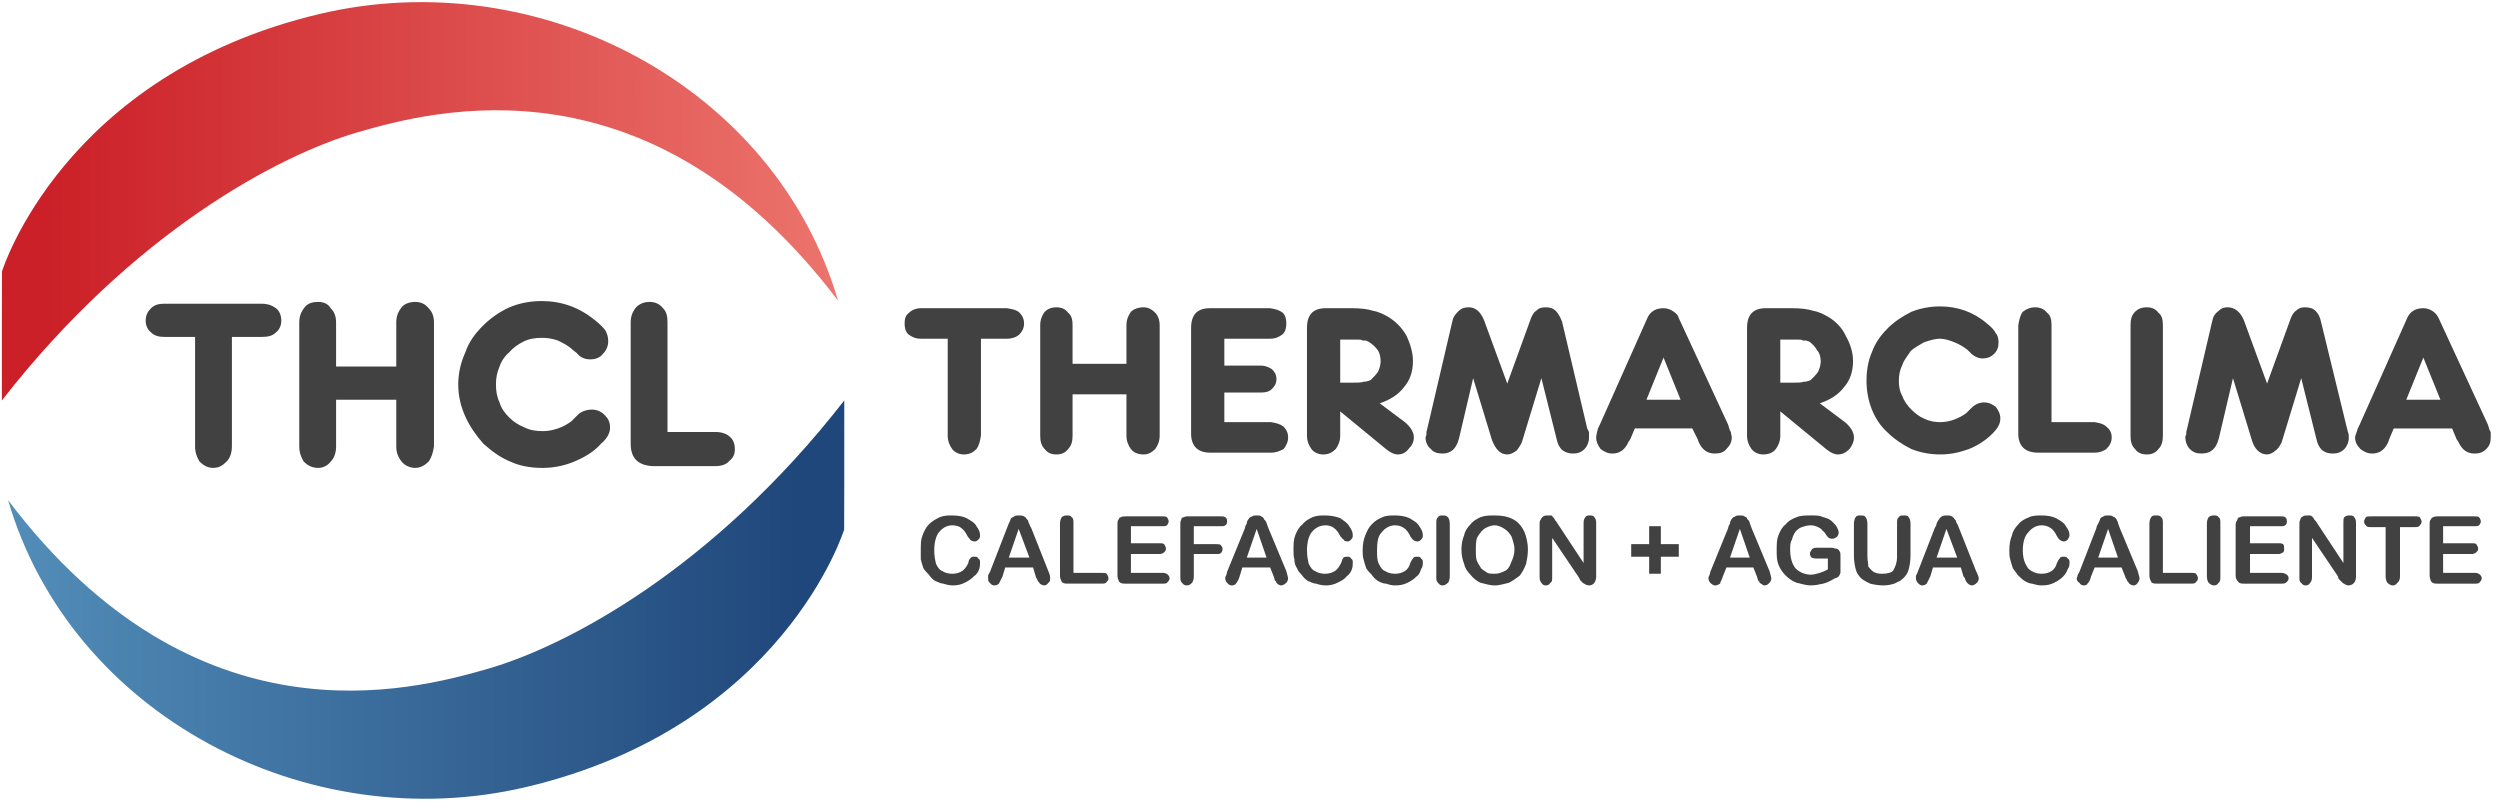
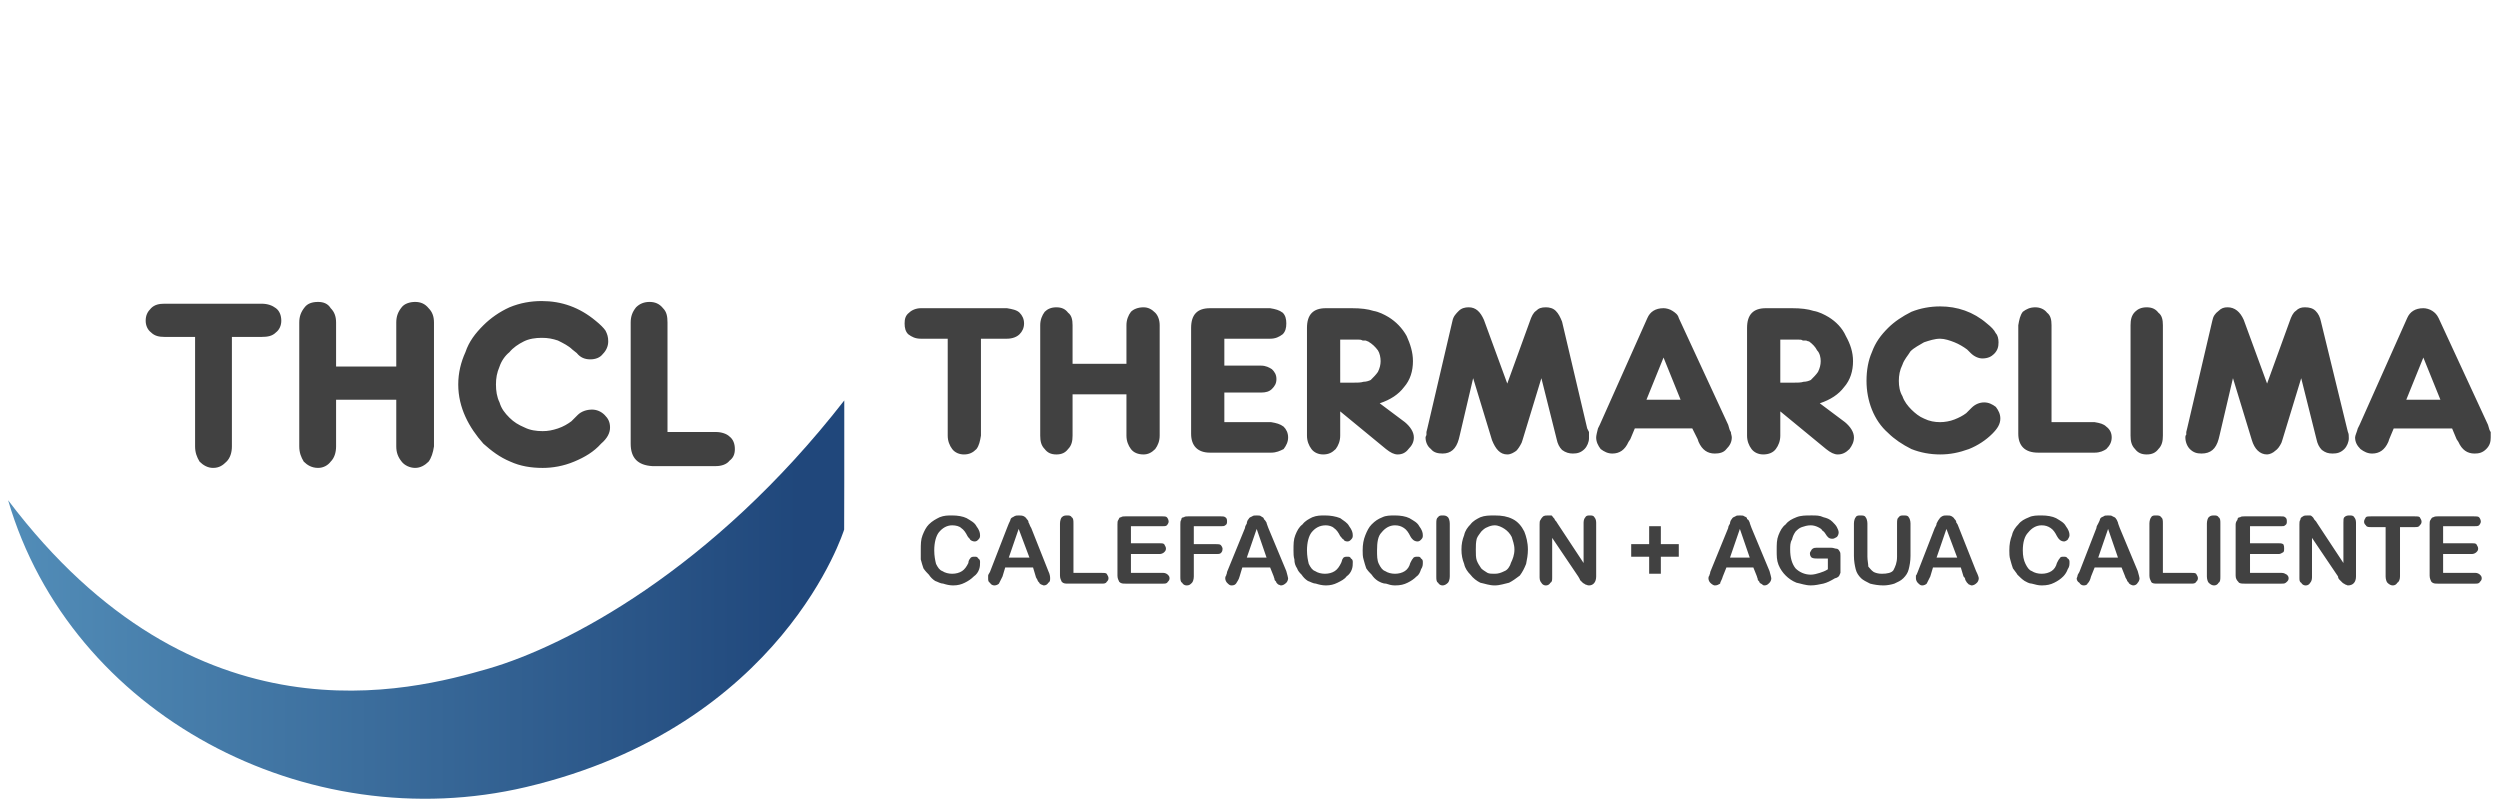
<svg xmlns="http://www.w3.org/2000/svg" version="1.1" id="Layer_1" x="0px" y="0px" width="334px" height="108px" viewBox="0 0 334 108" enable-background="new 0 0 334 108" xml:space="preserve">
  <g>
    <g>
      <linearGradient id="SVGID_1_" gradientUnits="userSpaceOnUse" x1="0.244" y1="26.892" x2="111.963" y2="26.892">
        <stop offset="0.055" style="stop-color:#CB2027" />
        <stop offset="1" style="stop-color:#EC746D" />
      </linearGradient>
-       <path fill-rule="evenodd" clip-rule="evenodd" fill="url(#SVGID_1_)" d="M42.768,1.85c-34.382,8.113-42.5,34.402-42.5,34.402    S0.23,48.154,0.25,53.5c17.613-22.622,37.182-32.823,47.52-35.822c10.338-2.999,39.148-10.672,64.193,22.493    C103.589,11.496,72.069-5.064,42.768,1.85z" />
    </g>
  </g>
  <g>
    <g>
      <linearGradient id="SVGID_2_" gradientUnits="userSpaceOnUse" x1="1.083" y1="77.842" x2="112.802" y2="77.842">
        <stop offset="0" style="stop-color:#528DB8" />
        <stop offset="0.945" style="stop-color:#20477B" />
      </linearGradient>
      <path fill-rule="evenodd" clip-rule="evenodd" fill="url(#SVGID_2_)" d="M112.796,53.5c-17.613,22.622-37.182,32.823-47.52,35.822    C54.939,92.32,26.128,99.995,1.083,66.829c8.374,28.675,39.895,45.235,69.195,38.321c34.382-8.113,42.501-34.402,42.501-34.402    S112.816,58.846,112.796,53.5z" />
    </g>
  </g>
  <g>
    <g>
      <path fill-rule="evenodd" clip-rule="evenodd" fill="#414141" d="M142.694,59.994c0.48-0.479,0.6-1.078,0.6-1.798v-5.514h7.199    v5.514c0,0.72,0.24,1.319,0.6,1.798c0.36,0.479,0.96,0.72,1.68,0.72c0.6,0,1.081-0.24,1.56-0.72c0.36-0.479,0.6-1.078,0.6-1.798    V43.454c0-0.719-0.24-1.319-0.6-1.678c-0.479-0.479-0.96-0.719-1.56-0.719c-0.72,0-1.319,0.239-1.68,0.599    c-0.36,0.479-0.6,1.079-0.6,1.798v5.154h-7.199v-5.154c0-0.719-0.12-1.319-0.6-1.678c-0.36-0.479-0.84-0.719-1.56-0.719    c-0.72,0-1.2,0.239-1.561,0.599c-0.359,0.479-0.6,1.079-0.6,1.798v14.743c0,0.72,0.12,1.319,0.6,1.798    c0.36,0.479,0.84,0.72,1.561,0.72C141.854,60.714,142.334,60.474,142.694,59.994z M288.361,59.994    c0.48-0.479,0.601-1.078,0.601-1.798V43.454c0-0.719-0.12-1.319-0.601-1.678c-0.359-0.479-0.84-0.719-1.559-0.719    c-0.72,0-1.2,0.239-1.561,0.599c-0.48,0.479-0.6,1.079-0.6,1.798v14.743c0,0.72,0.119,1.319,0.6,1.798    c0.36,0.479,0.841,0.72,1.561,0.72C287.521,60.714,288.002,60.474,288.361,59.994z M332.398,56.758l-6.6-14.264    c-0.24-0.479-0.48-0.719-0.84-0.958s-0.84-0.36-1.199-0.36c-1.08,0-1.801,0.48-2.16,1.318l-6.359,14.264l-0.24,0.48    c-0.119,0.479-0.359,0.958-0.359,1.198c0,0.599,0.24,1.079,0.719,1.558c0.48,0.359,0.96,0.6,1.561,0.6    c0.961,0,1.68-0.479,2.16-1.559l0.119-0.359l0.601-1.438h7.8l0.6,1.438l0.24,0.359c0.479,1.079,1.199,1.559,2.159,1.559    c0.601,0,1.081-0.12,1.56-0.6c0.48-0.479,0.6-0.959,0.6-1.558v-0.72C332.639,57.598,332.518,57.238,332.398,56.758z     M321.48,53.402l2.279-5.634l2.279,5.634H321.48z M199.329,58.796c0.479,1.198,1.08,1.918,2.04,1.918    c0.48,0,0.84-0.24,1.199-0.479c0.24-0.24,0.48-0.6,0.721-1.079l0.12-0.359l2.519-8.271l1.922,7.671l0.119,0.479    c0.12,0.6,0.359,1.078,0.721,1.438c0.479,0.359,0.959,0.479,1.438,0.479c0.601,0,1.081-0.12,1.562-0.6    c0.359-0.359,0.6-0.959,0.6-1.438v-0.839l-0.24-0.479l-3.359-14.264c-0.24-0.6-0.48-1.079-0.84-1.438    c-0.36-0.36-0.841-0.479-1.321-0.479c-0.601,0-0.96,0.119-1.319,0.479c-0.359,0.24-0.6,0.72-0.84,1.438l-3,8.271l-3.119-8.511    c-0.48-1.079-1.08-1.678-2.041-1.678c-0.48,0-0.959,0.119-1.318,0.479c-0.361,0.36-0.721,0.72-0.841,1.319l-3.359,14.384    l-0.12,0.479v0.359c0,0.12-0.12,0.24-0.12,0.36c0,0.599,0.24,1.198,0.72,1.558c0.359,0.479,0.959,0.6,1.56,0.6    c1.08,0,1.8-0.6,2.161-1.918l0.119-0.479l1.8-7.671L199.329,58.796z M272.284,60.474h7.56c0.719,0,1.199-0.239,1.559-0.479    c0.48-0.479,0.72-0.959,0.72-1.558c0-0.6-0.239-1.079-0.72-1.438c-0.359-0.359-0.84-0.479-1.559-0.6h-5.76V43.454    c0-0.719-0.121-1.319-0.6-1.678c-0.361-0.479-0.961-0.719-1.562-0.719c-0.72,0-1.2,0.239-1.679,0.599    c-0.359,0.479-0.48,1.079-0.6,1.798v14.503C269.645,59.516,270.484,60.474,272.284,60.474z M230.646,59.994    c0.48-0.479,0.721-0.959,0.721-1.558c0-0.24-0.12-0.479-0.12-0.72c-0.12-0.119-0.24-0.479-0.36-0.959l-6.6-14.264    c-0.12-0.479-0.479-0.719-0.84-0.958c-0.359-0.24-0.84-0.36-1.199-0.36c-1.08,0-1.801,0.48-2.16,1.318l-6.36,14.264l-0.239,0.48    c-0.12,0.479-0.24,0.958-0.24,1.198c0,0.599,0.24,1.079,0.601,1.558c0.479,0.359,0.96,0.6,1.56,0.6c0.959,0,1.68-0.479,2.16-1.559    l0.24-0.359l0.6-1.438h7.68l0.719,1.438l0.12,0.359c0.48,1.079,1.2,1.559,2.161,1.559    C229.688,60.594,230.287,60.474,230.646,59.994z M219.967,53.402l2.281-5.634l2.279,5.634H219.967z M136.214,44.652    c0.36-0.36,0.6-0.839,0.6-1.438c0-0.6-0.24-1.079-0.6-1.438s-0.96-0.479-1.68-0.6h-11.519c-0.6,0-1.2,0.24-1.56,0.6    c-0.48,0.359-0.6,0.839-0.6,1.438c0,0.599,0.12,1.079,0.48,1.438c0.479,0.359,0.959,0.599,1.68,0.599h3.6v12.945    c0,0.72,0.24,1.319,0.6,1.798c0.36,0.479,0.96,0.72,1.56,0.72c0.72,0,1.2-0.24,1.68-0.72c0.36-0.479,0.48-1.078,0.6-1.798V45.251    h3.479C135.254,45.251,135.854,45.012,136.214,44.652z M176.771,60.714c0.721,0,1.199-0.24,1.68-0.72    c0.359-0.479,0.6-1.078,0.6-1.798V54.96l6.119,5.034c0.6,0.479,1.08,0.72,1.561,0.72c0.6,0,1.08-0.24,1.439-0.72    c0.48-0.479,0.721-0.959,0.721-1.558c0-0.72-0.48-1.438-1.199-2.038l-3.361-2.517c1.439-0.479,2.521-1.199,3.24-2.157    c0.84-0.959,1.199-2.158,1.199-3.476c0-1.198-0.359-2.278-0.84-3.356c-0.6-1.079-1.439-1.917-2.4-2.517    c-0.6-0.359-1.318-0.719-2.038-0.839c-0.721-0.24-1.681-0.36-2.88-0.36h-3.48c-1.68,0-2.52,0.84-2.52,2.637v14.383    c0,0.72,0.24,1.319,0.6,1.798C175.57,60.474,176.171,60.714,176.771,60.714z M179.051,45.371h2.4c0.24,0,0.359,0,0.6,0.12h0.359    c0.12,0,0.24,0.12,0.36,0.12c0.601,0.359,0.96,0.72,1.321,1.199c0.238,0.359,0.359,0.958,0.359,1.438    c0,0.479-0.121,0.959-0.359,1.438c-0.241,0.36-0.601,0.72-0.961,1.079c-0.24,0.12-0.601,0.24-0.961,0.24    c-0.359,0.12-0.84,0.12-1.439,0.12h-1.68V45.371z M169.812,56.398h-6.24v-3.955h4.92c0.6,0,1.079-0.12,1.439-0.479    s0.6-0.719,0.6-1.318c0-0.599-0.239-0.959-0.6-1.318c-0.36-0.24-0.84-0.479-1.439-0.479h-4.92v-3.597h6.121    c0.72,0,1.2-0.239,1.679-0.599c0.359-0.36,0.48-0.839,0.48-1.438c0-0.6-0.121-1.079-0.48-1.438    c-0.479-0.359-0.959-0.479-1.679-0.6h-8.04c-1.68,0-2.521,0.84-2.521,2.637v14.144c0,1.559,0.84,2.517,2.521,2.517h8.159    c0.72,0,1.2-0.239,1.681-0.479c0.359-0.479,0.6-0.959,0.6-1.558c0-0.6-0.24-1.079-0.6-1.438    C171.012,56.639,170.531,56.519,169.812,56.398z M302.881,60.714c0.36,0,0.84-0.24,1.08-0.479c0.359-0.24,0.6-0.6,0.84-1.079    l0.119-0.359l2.521-8.271l1.919,7.671l0.12,0.479c0.12,0.6,0.36,1.078,0.721,1.438c0.479,0.359,0.84,0.479,1.439,0.479    s1.079-0.12,1.56-0.6c0.36-0.359,0.601-0.959,0.601-1.438c0-0.359,0-0.599-0.12-0.839l-0.12-0.479l-3.479-14.264    c-0.12-0.6-0.36-1.079-0.721-1.438s-0.841-0.479-1.44-0.479c-0.479,0-0.839,0.119-1.199,0.479c-0.36,0.24-0.6,0.72-0.84,1.438    l-3,8.271l-3.12-8.511c-0.479-1.079-1.2-1.678-2.159-1.678c-0.48,0-0.84,0.119-1.199,0.479c-0.481,0.36-0.721,0.72-0.841,1.319    l-3.359,14.384l-0.12,0.479v0.359c-0.12,0.12-0.12,0.24-0.12,0.36c0,0.599,0.24,1.198,0.6,1.558c0.48,0.479,0.96,0.6,1.56,0.6    c1.2,0,1.921-0.6,2.281-1.918l0.119-0.479l1.799-7.671l2.521,8.271C301.201,59.994,301.921,60.714,302.881,60.714z     M246.486,56.398l-3.361-2.517c1.44-0.479,2.521-1.199,3.24-2.157c0.84-0.959,1.2-2.158,1.2-3.476c0-1.198-0.36-2.278-0.96-3.356    c-0.48-1.079-1.319-1.917-2.28-2.517c-0.601-0.359-1.319-0.719-2.038-0.839c-0.721-0.24-1.682-0.36-2.881-0.36h-3.48    c-1.68,0-2.52,0.84-2.52,2.637v14.383c0,0.72,0.24,1.319,0.601,1.798c0.359,0.479,0.96,0.72,1.56,0.72    c0.721,0,1.32-0.24,1.68-0.72c0.36-0.479,0.601-1.078,0.601-1.798V54.96l6.119,5.034c0.6,0.479,1.08,0.72,1.56,0.72    c0.6,0,1.08-0.24,1.561-0.72c0.359-0.479,0.6-0.959,0.6-1.558C247.686,57.717,247.205,56.998,246.486,56.398z M241.926,50.765    c-0.239,0.12-0.6,0.24-0.96,0.24c-0.36,0.12-0.841,0.12-1.44,0.12h-1.679v-5.754h2.399c0.24,0,0.479,0,0.6,0.12h0.36    c0.24,0,0.24,0.12,0.48,0.12c0.479,0.359,0.839,0.72,1.079,1.199c0.359,0.359,0.48,0.958,0.48,1.438    c0,0.479-0.121,0.959-0.359,1.438C242.646,50.046,242.287,50.406,241.926,50.765z M265.084,53.762c-0.6,0-1.199,0.239-1.68,0.719    l-0.72,0.719c-0.48,0.359-0.961,0.599-1.561,0.839c-0.601,0.239-1.319,0.359-1.919,0.359c-0.72,0-1.44-0.12-2.16-0.479    c-0.6-0.239-1.199-0.719-1.68-1.198c-0.479-0.479-0.961-1.079-1.2-1.798c-0.36-0.599-0.479-1.319-0.479-2.038    c0-0.719,0.119-1.438,0.479-2.157c0.239-0.72,0.721-1.199,1.08-1.798c0.479-0.479,1.2-0.839,1.8-1.199    c0.72-0.24,1.44-0.48,2.16-0.48c0.6,0,1.318,0.24,1.919,0.48c0.6,0.239,1.2,0.6,1.681,0.958l0.48,0.479    c0.479,0.48,1.078,0.719,1.559,0.719c0.721,0,1.201-0.239,1.561-0.6c0.48-0.479,0.6-0.958,0.6-1.558    c0-0.48-0.119-0.959-0.359-1.199c-0.24-0.479-0.6-0.839-1.2-1.318c-1.8-1.558-3.96-2.277-6.239-2.277    c-1.32,0-2.641,0.239-3.84,0.719c-1.2,0.6-2.279,1.318-3.119,2.157c-0.961,0.958-1.682,1.918-2.16,3.237    c-0.48,1.079-0.721,2.397-0.721,3.835c0,1.319,0.24,2.637,0.721,3.836c0.479,1.198,1.199,2.277,2.16,3.116    c0.84,0.839,1.919,1.559,3.119,2.157c1.199,0.479,2.52,0.72,3.84,0.72c1.318,0,2.519-0.24,3.84-0.72    c1.199-0.479,2.279-1.198,3.119-2.037c0.721-0.719,1.08-1.318,1.08-2.038c0-0.6-0.24-1.078-0.6-1.558    C266.164,54.001,265.685,53.762,265.084,53.762z M245.286,73.299c-0.12,0-0.36-0.119-0.601-0.119h-2.039    c-0.359,0-0.48,0.119-0.6,0.239c-0.121,0.239-0.241,0.359-0.241,0.479c0,0.359,0.12,0.479,0.241,0.6    c0.24,0.12,0.479,0.12,0.719,0.12h1.439v1.438c-0.359,0.239-0.719,0.359-1.08,0.479c-0.359,0.12-0.838,0.24-1.199,0.24    c-0.84,0-1.561-0.359-2.039-0.84c-0.48-0.6-0.721-1.438-0.721-2.517c0-0.479,0-0.959,0.24-1.318c0.119-0.479,0.24-0.72,0.48-1.079    c0.238-0.239,0.479-0.479,0.839-0.599c0.36-0.12,0.721-0.24,1.2-0.24c0.361,0,0.721,0.12,0.961,0.24    c0.238,0.119,0.479,0.239,0.6,0.479c0.238,0.119,0.359,0.359,0.6,0.719c0.119,0.119,0.239,0.239,0.239,0.239    c0.24,0.12,0.36,0.12,0.48,0.12c0.24,0,0.36-0.12,0.601-0.24c0.119-0.119,0.24-0.359,0.24-0.599s-0.121-0.479-0.24-0.719    c-0.12-0.24-0.36-0.48-0.601-0.72c-0.36-0.359-0.72-0.479-1.2-0.6c-0.48-0.239-0.959-0.239-1.559-0.239    c-0.841,0-1.441,0-2.041,0.239c-0.6,0.24-1.08,0.48-1.439,0.959c-0.479,0.36-0.72,0.84-0.96,1.438    c-0.24,0.6-0.24,1.199-0.24,2.038c0,0.719,0,1.318,0.24,1.918s0.6,1.078,0.96,1.438c0.359,0.358,0.84,0.719,1.439,0.958    c0.6,0.12,1.2,0.36,1.92,0.36c0.6,0,1.08-0.12,1.68-0.24c0.48-0.12,0.96-0.359,1.561-0.72c0.12,0,0.359-0.119,0.48-0.238    c0.119-0.12,0.119-0.24,0.24-0.48v-2.277c0-0.239,0-0.479-0.121-0.6C245.646,73.419,245.525,73.299,245.286,73.299z     M147.134,76.535h-3.72v-6.593c0-0.358,0-0.719-0.24-0.839c-0.12-0.239-0.36-0.239-0.6-0.239c-0.24,0-0.48,0-0.72,0.239    c-0.12,0.12-0.24,0.48-0.24,0.839v6.953c0,0.358,0.12,0.6,0.24,0.839c0.24,0.239,0.48,0.239,0.84,0.239h4.44    c0.359,0,0.6,0,0.72-0.239c0.12-0.12,0.24-0.239,0.24-0.48c0-0.238-0.12-0.358-0.24-0.599    C147.733,76.535,147.493,76.535,147.134,76.535z M296.402,69.104c-0.12-0.239-0.36-0.239-0.601-0.239s-0.48,0-0.72,0.239    c-0.121,0.12-0.24,0.48-0.24,0.839v7.073c0,0.359,0.119,0.719,0.24,0.838c0.239,0.24,0.479,0.36,0.72,0.36s0.48-0.12,0.601-0.36    c0.239-0.119,0.239-0.479,0.239-0.838v-7.073C296.642,69.584,296.642,69.224,296.402,69.104z M155.413,76.535h-4.32v-2.517h3.84    c0.239,0,0.48-0.12,0.6-0.24s0.239-0.239,0.239-0.479c0-0.239-0.119-0.359-0.239-0.599c-0.12-0.12-0.361-0.12-0.6-0.12h-3.84    v-2.277h4.199c0.241,0,0.48,0,0.6-0.12s0.24-0.359,0.24-0.479c0-0.24-0.12-0.479-0.24-0.6c-0.12-0.119-0.359-0.119-0.6-0.119    h-4.919c-0.24,0-0.48,0-0.6,0.119c-0.24,0-0.24,0.12-0.36,0.359c-0.12,0.121-0.12,0.36-0.12,0.6v6.833    c0,0.358,0.12,0.6,0.24,0.839c0.24,0.239,0.48,0.239,0.84,0.239h5.04c0.24,0,0.479,0,0.6-0.239c0.12-0.12,0.24-0.239,0.24-0.48    c0-0.238-0.12-0.358-0.24-0.479S155.653,76.535,155.413,76.535z M162.493,72.7h-3v-2.397h3.6c0.239,0,0.479,0,0.6-0.12    c0.239-0.12,0.239-0.359,0.239-0.479c0-0.24,0-0.479-0.239-0.6c-0.121-0.119-0.36-0.119-0.6-0.119h-4.32    c-0.24,0-0.479,0-0.6,0.119c-0.24,0-0.36,0.12-0.36,0.359c-0.119,0.121-0.119,0.36-0.119,0.6v6.953c0,0.359,0,0.719,0.239,0.838    c0.121,0.24,0.361,0.36,0.6,0.36c0.361,0,0.48-0.12,0.721-0.36c0.119-0.119,0.24-0.479,0.24-0.838v-2.997h3    c0.239,0,0.479,0,0.6-0.12c0.12-0.12,0.239-0.24,0.239-0.6c0-0.119-0.12-0.359-0.239-0.479    C162.972,72.7,162.732,72.7,162.493,72.7z M127.215,70.183c0.48,0,0.96,0.12,1.2,0.359c0.36,0.24,0.6,0.6,0.84,1.079    c0.12,0.239,0.359,0.359,0.359,0.479c0.12,0.12,0.36,0.239,0.6,0.239s0.36-0.119,0.48-0.239c0.24-0.24,0.24-0.36,0.24-0.6    c0-0.359-0.12-0.719-0.48-1.198c-0.24-0.479-0.72-0.719-1.32-1.079c-0.48-0.239-1.2-0.359-1.92-0.359c-0.6,0-1.08,0-1.68,0.239    c-0.479,0.24-0.96,0.48-1.44,0.959c-0.36,0.36-0.6,0.84-0.839,1.438c-0.24,0.6-0.24,1.199-0.24,2.038v1.198    c0.12,0.479,0.24,0.839,0.359,1.198c0.24,0.36,0.48,0.6,0.72,0.84c0.24,0.359,0.48,0.6,0.84,0.839    c0.36,0.12,0.72,0.359,1.08,0.359c0.36,0.12,0.84,0.24,1.32,0.24c0.6,0,1.08-0.12,1.56-0.36c0.48-0.239,0.84-0.479,1.2-0.838    c0.36-0.24,0.6-0.6,0.72-0.959s0.12-0.6,0.12-0.959c0-0.12,0-0.36-0.24-0.479c-0.12-0.24-0.24-0.24-0.48-0.24s-0.48,0-0.6,0.24    c-0.12,0.119-0.24,0.359-0.24,0.599c-0.24,0.48-0.48,0.84-0.84,1.079c-0.36,0.239-0.84,0.359-1.32,0.359    c-0.479,0-0.959-0.12-1.32-0.359c-0.36-0.12-0.6-0.479-0.839-0.96c-0.12-0.479-0.24-1.078-0.24-1.797    c0-1.079,0.24-1.918,0.6-2.397C125.895,70.542,126.495,70.183,127.215,70.183z M292.683,76.535h-3.721v-6.593    c0-0.358,0-0.719-0.24-0.839c-0.12-0.239-0.36-0.239-0.72-0.239c-0.24,0-0.48,0-0.6,0.239c-0.119,0.12-0.24,0.48-0.24,0.839v6.953    c0,0.358,0.121,0.6,0.24,0.839s0.48,0.239,0.84,0.239h4.44c0.359,0,0.6,0,0.72-0.239c0.119-0.12,0.24-0.239,0.24-0.48    c0-0.238-0.121-0.358-0.24-0.599C293.282,76.535,293.042,76.535,292.683,76.535z M272.764,70.183c0.48,0,0.84,0.12,1.199,0.359    c0.359,0.24,0.6,0.6,0.84,1.079c0.12,0.239,0.24,0.359,0.36,0.479s0.36,0.239,0.601,0.239c0.12,0,0.359-0.119,0.479-0.239    c0.12-0.24,0.241-0.36,0.241-0.6c0-0.359-0.121-0.719-0.48-1.198c-0.24-0.479-0.721-0.719-1.32-1.079    c-0.48-0.239-1.199-0.359-1.92-0.359c-0.601,0-1.2,0-1.68,0.239c-0.6,0.24-1.08,0.48-1.439,0.959    c-0.36,0.36-0.721,0.84-0.841,1.438c-0.24,0.6-0.359,1.199-0.359,2.038c0,0.359,0,0.839,0.119,1.198    c0.12,0.479,0.24,0.839,0.36,1.198c0.24,0.36,0.48,0.6,0.6,0.84c0.361,0.359,0.6,0.6,0.961,0.839    c0.238,0.12,0.6,0.359,0.959,0.359c0.479,0.12,0.841,0.24,1.32,0.24c0.721,0,1.199-0.12,1.68-0.36    c0.479-0.239,0.84-0.479,1.2-0.838c0.24-0.24,0.479-0.6,0.6-0.959c0.241-0.359,0.241-0.6,0.241-0.959c0-0.12,0-0.36-0.241-0.479    c-0.12-0.24-0.359-0.24-0.479-0.24c-0.36,0-0.48,0-0.601,0.24c-0.12,0.119-0.24,0.359-0.36,0.599    c-0.119,0.48-0.359,0.84-0.719,1.079c-0.361,0.239-0.84,0.359-1.32,0.359c-0.479,0-0.96-0.12-1.32-0.359    c-0.359-0.12-0.6-0.479-0.84-0.96c-0.24-0.479-0.359-1.078-0.359-1.797c0-1.079,0.24-1.918,0.719-2.397    C271.443,70.542,272.044,70.183,272.764,70.183z M261.724,70.542c-0.119-0.359-0.239-0.6-0.359-0.719    c0-0.239-0.12-0.36-0.24-0.479c-0.12-0.24-0.239-0.24-0.36-0.359c-0.24-0.12-0.359-0.12-0.719-0.12c-0.24,0-0.359,0-0.6,0.12    c-0.121,0.119-0.24,0.119-0.36,0.359c-0.12,0.119-0.24,0.359-0.36,0.599c0,0.24-0.12,0.36-0.239,0.6l-2.28,5.874    c-0.119,0.239-0.119,0.359-0.24,0.479c0,0.12,0,0.358,0,0.358c0,0.241,0.121,0.48,0.24,0.6c0.24,0.24,0.359,0.36,0.6,0.36    s0.48-0.12,0.6-0.24c0.12-0.239,0.24-0.479,0.48-0.958l0.359-1.199h3.72l0.36,1.199c0.12,0.119,0.24,0.238,0.24,0.479    c0.12,0.119,0.12,0.239,0.24,0.358c0.119,0.12,0.119,0.12,0.24,0.24c0.119,0,0.24,0.12,0.359,0.12c0.24,0,0.48-0.12,0.719-0.36    c0.121-0.119,0.24-0.358,0.24-0.6c0-0.119-0.119-0.479-0.359-0.958L261.724,70.542z M258.725,74.498l1.32-3.836l1.439,3.836    H258.725z M137.774,70.542c-0.24-0.359-0.24-0.6-0.359-0.719c0-0.239-0.121-0.36-0.241-0.479c-0.119-0.24-0.239-0.24-0.359-0.359    c-0.24-0.12-0.48-0.12-0.72-0.12c-0.24,0-0.36,0-0.6,0.12c-0.12,0.119-0.359,0.119-0.479,0.359c0,0.119-0.12,0.359-0.24,0.599    c-0.12,0.24-0.12,0.36-0.24,0.6l-2.28,5.874c-0.12,0.239-0.24,0.359-0.24,0.479s0,0.358,0,0.358c0,0.241,0,0.48,0.24,0.6    c0.12,0.24,0.36,0.36,0.6,0.36c0.24,0,0.479-0.12,0.6-0.24c0.12-0.239,0.24-0.479,0.48-0.958l0.36-1.199h3.72l0.36,1.199    c0,0.119,0.12,0.238,0.24,0.479c0,0.119,0.12,0.239,0.24,0.358c0,0.12,0.12,0.12,0.239,0.24c0.121,0,0.241,0.12,0.361,0.12    c0.24,0,0.479-0.12,0.6-0.36c0.24-0.119,0.24-0.358,0.24-0.6c0-0.119,0-0.479-0.24-0.958L137.774,70.542z M134.774,74.498    l1.32-3.836l1.44,3.836H134.774z M330.719,76.535h-4.319v-2.517h3.84c0.24,0,0.479-0.12,0.6-0.24s0.24-0.239,0.24-0.479    c0-0.239-0.12-0.359-0.24-0.599c-0.12-0.12-0.359-0.12-0.6-0.12h-3.84v-2.277h4.08c0.359,0,0.6,0,0.72-0.12    c0.119-0.12,0.24-0.359,0.24-0.479c0-0.24-0.121-0.479-0.24-0.6c-0.12-0.119-0.36-0.119-0.72-0.119h-4.8    c-0.24,0-0.361,0-0.6,0.119c-0.121,0-0.24,0.12-0.361,0.359c-0.119,0.121-0.119,0.36-0.119,0.6v6.833    c0,0.358,0.119,0.6,0.24,0.839c0.24,0.239,0.479,0.239,0.84,0.239h5.039c0.24,0,0.48,0,0.6-0.239c0.121-0.12,0.24-0.239,0.24-0.48    c0-0.238-0.119-0.358-0.24-0.479C331.199,76.655,330.959,76.535,330.719,76.535z M283.203,70.542c-0.12-0.359-0.24-0.6-0.24-0.719    c-0.12-0.239-0.12-0.36-0.24-0.479c-0.12-0.24-0.239-0.24-0.479-0.359c-0.121-0.12-0.36-0.12-0.601-0.12s-0.48,0-0.6,0.12    c-0.24,0.119-0.359,0.119-0.48,0.359c0,0.119-0.119,0.359-0.24,0.599c-0.119,0.24-0.238,0.36-0.238,0.6l-2.281,5.874    c-0.119,0.239-0.24,0.359-0.24,0.479s-0.119,0.358-0.119,0.358c0,0.241,0.119,0.48,0.359,0.6c0.119,0.24,0.359,0.36,0.6,0.36    s0.48-0.12,0.48-0.24c0.24-0.239,0.36-0.479,0.48-0.958l0.48-1.199h3.6l0.479,1.199c0,0.119,0.121,0.238,0.24,0.479    c0,0.119,0.121,0.239,0.24,0.358c0,0.12,0.119,0.12,0.24,0.24c0,0,0.24,0.12,0.359,0.12c0.24,0,0.48-0.12,0.601-0.36    c0.119-0.119,0.24-0.358,0.24-0.6c0-0.119-0.121-0.479-0.24-0.958L283.203,70.542z M280.322,74.498l1.32-3.836l1.32,3.836H280.322    z M202.09,69.344c-0.721-0.359-1.44-0.479-2.4-0.479c-0.721,0-1.32,0-1.92,0.239c-0.479,0.24-0.96,0.48-1.32,0.959    c-0.359,0.36-0.721,0.84-0.84,1.438c-0.24,0.6-0.359,1.199-0.359,1.918c0,0.72,0.119,1.318,0.359,1.917    c0.119,0.6,0.48,1.08,0.84,1.439c0.36,0.479,0.841,0.839,1.32,1.078c0.6,0.12,1.199,0.36,1.92,0.36c0.72,0,1.32-0.24,1.92-0.36    c0.48-0.239,0.959-0.6,1.439-0.958c0.36-0.479,0.601-0.96,0.841-1.56c0.119-0.599,0.239-1.197,0.239-1.917    c0-0.959-0.239-1.798-0.479-2.397C203.289,70.303,202.809,69.703,202.09,69.344z M201.85,75.217    c-0.121,0.48-0.48,0.959-0.84,1.079c-0.48,0.239-0.841,0.359-1.32,0.359c-0.36,0-0.721,0-0.961-0.12    c-0.359-0.239-0.6-0.359-0.838-0.6c-0.241-0.359-0.48-0.719-0.601-1.078s-0.12-0.839-0.12-1.438c0-0.479,0-0.959,0.12-1.438    c0.12-0.359,0.359-0.6,0.601-0.959c0.238-0.239,0.479-0.479,0.838-0.599c0.24-0.12,0.601-0.24,0.961-0.24    c0.479,0,0.96,0.24,1.32,0.479c0.359,0.24,0.719,0.6,0.959,1.078c0.121,0.48,0.359,0.96,0.359,1.679    C202.328,74.139,202.09,74.737,201.85,75.217z M169.452,70.542c-0.121-0.359-0.24-0.6-0.24-0.719    c-0.12-0.239-0.24-0.36-0.36-0.479c0-0.24-0.24-0.24-0.359-0.359c-0.121-0.12-0.361-0.12-0.6-0.12c-0.24,0-0.481,0-0.6,0.12    c-0.24,0.119-0.361,0.119-0.48,0.359c-0.12,0.119-0.24,0.359-0.24,0.599c-0.12,0.24-0.24,0.36-0.24,0.6l-2.4,5.874    c0,0.239-0.12,0.359-0.12,0.479c-0.12,0.12-0.12,0.358-0.12,0.358c0,0.241,0.12,0.48,0.239,0.6c0.24,0.24,0.361,0.36,0.6,0.36    c0.361,0,0.48-0.12,0.6-0.24c0.121-0.239,0.36-0.479,0.48-0.958l0.36-1.199h3.721l0.479,1.199c0,0.119,0.12,0.238,0.12,0.479    c0.12,0.119,0.239,0.239,0.239,0.358c0.121,0.12,0.121,0.12,0.24,0.24c0.121,0,0.24,0.12,0.359,0.12c0.24,0,0.48-0.12,0.721-0.36    c0.119-0.119,0.24-0.358,0.24-0.6c0-0.119-0.121-0.479-0.24-0.958L169.452,70.542z M166.572,74.498l1.321-3.836l1.319,3.836    H166.572z M313.92,68.864c-0.239,0-0.479,0-0.72,0.239c-0.12,0.12-0.12,0.359-0.12,0.72v5.394l-3.479-5.274    c-0.12-0.239-0.24-0.358-0.36-0.479c-0.12-0.119-0.12-0.239-0.24-0.359c-0.119-0.119-0.24-0.239-0.359-0.239h-0.359    c-0.24,0-0.48,0-0.6,0.12c-0.24,0.119-0.361,0.239-0.361,0.479c-0.119,0.121-0.119,0.36-0.119,0.6v7.072c0,0.36,0,0.6,0.24,0.719    c0.119,0.24,0.359,0.36,0.6,0.36s0.479-0.12,0.6-0.36c0.119-0.119,0.24-0.358,0.24-0.719V71.86l3.479,5.155    c0,0.238,0.121,0.359,0.24,0.479c0.12,0.119,0.241,0.239,0.36,0.358c0.12,0.12,0.24,0.12,0.36,0.24c0.12,0,0.24,0.12,0.36,0.12    c0.72,0,1.079-0.479,1.079-1.198v-7.192c0-0.36-0.119-0.6-0.24-0.72C314.4,68.864,314.16,68.864,313.92,68.864z M221.889,70.303    h-1.562V72.7h-2.399v1.678h2.399v2.277h1.562v-2.277h2.398V72.7h-2.398V70.303z M304.801,76.535h-4.199v-2.517h3.84    c0.24,0,0.359-0.12,0.6-0.24c0.119-0.12,0.119-0.239,0.119-0.479c0-0.239,0-0.359-0.119-0.599c-0.24-0.12-0.359-0.12-0.6-0.12    h-3.84v-2.277h4.08c0.359,0,0.479,0,0.6-0.12c0.239-0.12,0.239-0.359,0.239-0.479c0-0.24,0-0.479-0.239-0.6    c-0.121-0.119-0.24-0.119-0.6-0.119h-4.8c-0.24,0-0.48,0-0.601,0.119c-0.24,0-0.36,0.12-0.36,0.359    c-0.12,0.121-0.239,0.36-0.239,0.6v6.833c0,0.358,0.119,0.6,0.359,0.839c0.12,0.239,0.48,0.239,0.841,0.239h4.919    c0.359,0,0.48,0,0.72-0.239c0.12-0.12,0.24-0.239,0.24-0.48c0-0.238-0.12-0.358-0.24-0.479    C305.281,76.655,305.16,76.535,304.801,76.535z M234.007,70.542c-0.12-0.359-0.241-0.6-0.241-0.719    c-0.119-0.239-0.119-0.36-0.359-0.479c0-0.24-0.119-0.24-0.359-0.359c-0.121-0.12-0.359-0.12-0.6-0.12s-0.48,0-0.6,0.12    c-0.241,0.119-0.36,0.119-0.48,0.359c-0.12,0.119-0.24,0.359-0.24,0.599c-0.12,0.24-0.24,0.36-0.24,0.6l-2.398,5.874    c0,0.239-0.121,0.359-0.121,0.479c-0.12,0.12-0.12,0.358-0.12,0.358c0,0.241,0.12,0.48,0.241,0.6c0.238,0.24,0.479,0.36,0.6,0.36    c0.359,0,0.479-0.12,0.719-0.24c0-0.239,0.24-0.479,0.359-0.958l0.48-1.199h3.6l0.48,1.199c0,0.119,0.12,0.238,0.12,0.479    c0.12,0.119,0.24,0.239,0.24,0.358c0.12,0.12,0.239,0.12,0.36,0.24c0,0,0.119,0.12,0.24,0.12c0.359,0,0.479-0.12,0.719-0.36    c0.119-0.119,0.24-0.358,0.24-0.6c0-0.119-0.121-0.479-0.24-0.958L234.007,70.542z M231.127,74.498l1.32-3.836l1.318,3.836    H231.127z M212.408,68.864c-0.24,0-0.48,0-0.6,0.239c-0.119,0.12-0.24,0.359-0.24,0.72v5.394l-3.479-5.274    c-0.12-0.239-0.239-0.358-0.36-0.479c0-0.119-0.119-0.239-0.239-0.359c-0.12-0.119-0.12-0.239-0.24-0.239h-0.48    c-0.24,0-0.36,0-0.601,0.12c-0.119,0.119-0.24,0.239-0.359,0.479c-0.119,0.121-0.119,0.36-0.119,0.6v7.072    c0,0.36,0.119,0.6,0.238,0.719c0.121,0.24,0.361,0.36,0.601,0.36c0.24,0,0.48-0.12,0.601-0.36c0.24-0.119,0.24-0.358,0.24-0.719    V71.86l3.479,5.155c0.12,0.238,0.24,0.359,0.24,0.479c0.12,0.119,0.239,0.239,0.36,0.358c0.119,0.12,0.24,0.12,0.359,0.24    c0.119,0,0.24,0.12,0.48,0.12c0.6,0,0.959-0.479,0.959-1.198v-7.192c0-0.36-0.12-0.6-0.24-0.72    C212.889,68.864,212.648,68.864,212.408,68.864z M177.131,70.183c0.361,0,0.84,0.12,1.08,0.359c0.359,0.24,0.6,0.6,0.84,1.079    c0.24,0.239,0.24,0.359,0.479,0.479c0,0.12,0.24,0.239,0.48,0.239s0.36-0.119,0.48-0.239c0.239-0.24,0.239-0.36,0.239-0.6    c0-0.359-0.119-0.719-0.479-1.198c-0.24-0.479-0.721-0.719-1.2-1.079c-0.6-0.239-1.32-0.359-2.039-0.359    c-0.601,0-1.081,0-1.681,0.239c-0.479,0.24-0.96,0.48-1.319,0.959c-0.48,0.36-0.72,0.84-0.96,1.438    c-0.24,0.6-0.24,1.199-0.24,2.038c0,0.359,0,0.839,0.119,1.198c0,0.479,0.121,0.839,0.361,1.198c0.12,0.36,0.359,0.6,0.6,0.84    c0.239,0.359,0.479,0.6,0.839,0.839c0.361,0.12,0.721,0.359,1.08,0.359c0.36,0.12,0.841,0.24,1.32,0.24    c0.6,0,1.08-0.12,1.561-0.36c0.479-0.239,0.959-0.479,1.2-0.838c0.359-0.24,0.6-0.6,0.72-0.959c0.119-0.359,0.119-0.6,0.119-0.959    c0-0.12,0-0.36-0.239-0.479c-0.12-0.24-0.24-0.24-0.48-0.24s-0.48,0-0.6,0.24c-0.12,0.119-0.12,0.359-0.24,0.599    c-0.24,0.48-0.479,0.84-0.841,1.079c-0.359,0.239-0.838,0.359-1.318,0.359s-0.961-0.12-1.32-0.359c-0.36-0.12-0.6-0.479-0.84-0.96    c-0.121-0.479-0.24-1.078-0.24-1.797c0-1.079,0.24-1.918,0.6-2.397C175.691,70.542,176.291,70.183,177.131,70.183z M186.37,70.183    c0.48,0,0.841,0.12,1.2,0.359c0.359,0.24,0.6,0.6,0.84,1.079c0.119,0.239,0.24,0.359,0.359,0.479c0.121,0.12,0.36,0.239,0.6,0.239    c0.241,0,0.36-0.119,0.481-0.239c0.239-0.24,0.239-0.36,0.239-0.6c0-0.359-0.12-0.719-0.479-1.198    c-0.241-0.479-0.72-0.719-1.319-1.079c-0.48-0.239-1.2-0.359-1.921-0.359c-0.601,0-1.2,0-1.679,0.239    c-0.6,0.24-0.961,0.48-1.44,0.959c-0.36,0.36-0.601,0.84-0.841,1.438c-0.24,0.6-0.359,1.199-0.359,2.038    c0,0.359,0,0.839,0.119,1.198c0.121,0.479,0.24,0.839,0.36,1.198c0.24,0.36,0.48,0.6,0.721,0.84c0.24,0.359,0.479,0.6,0.841,0.839    c0.238,0.12,0.6,0.359,1.078,0.359c0.359,0.12,0.721,0.24,1.2,0.24c0.721,0,1.2-0.12,1.681-0.36    c0.479-0.239,0.84-0.479,1.199-0.838c0.36-0.24,0.479-0.6,0.601-0.959c0.239-0.359,0.239-0.6,0.239-0.959    c0-0.12,0-0.36-0.239-0.479c-0.121-0.24-0.24-0.24-0.481-0.24c-0.239,0-0.479,0-0.6,0.24c-0.119,0.119-0.24,0.359-0.359,0.599    c-0.119,0.48-0.359,0.84-0.719,1.079c-0.361,0.239-0.841,0.359-1.321,0.359c-0.479,0-0.96-0.12-1.319-0.359    c-0.359-0.12-0.6-0.479-0.84-0.96c-0.24-0.479-0.24-1.078-0.24-1.797c0-1.079,0.121-1.918,0.6-2.397    C185.051,70.542,185.65,70.183,186.37,70.183z M254.285,68.864c-0.24,0-0.48,0-0.6,0.239c-0.24,0.12-0.24,0.48-0.24,0.839v4.436    c0,0.839-0.24,1.319-0.48,1.798c-0.24,0.359-0.84,0.479-1.56,0.479c-0.48,0-0.841-0.12-1.081-0.239    c-0.359-0.24-0.479-0.48-0.719-0.719c0-0.361-0.119-0.84-0.119-1.319v-4.436c0-0.358-0.121-0.719-0.24-0.839    c-0.121-0.239-0.36-0.239-0.721-0.239c-0.239,0-0.479,0-0.601,0.239c-0.119,0.12-0.239,0.48-0.239,0.839v4.315    c0,0.72,0.12,1.318,0.239,1.799c0.121,0.479,0.361,0.839,0.721,1.197c0.24,0.241,0.72,0.48,1.2,0.72    c0.479,0.12,1.079,0.24,1.8,0.24c0.479,0,1.079-0.12,1.44-0.24c0.479-0.239,0.839-0.359,1.199-0.72    c0.359-0.358,0.601-0.719,0.72-1.197c0.12-0.48,0.24-1.079,0.24-1.799v-4.315c0-0.358-0.12-0.719-0.24-0.839    C254.886,68.864,254.645,68.864,254.285,68.864z M192.729,68.864c-0.239,0-0.479,0-0.601,0.239    c-0.238,0.12-0.238,0.48-0.238,0.839v7.073c0,0.359,0,0.719,0.238,0.838c0.121,0.24,0.361,0.36,0.601,0.36    c0.24,0,0.48-0.12,0.721-0.36c0.119-0.119,0.24-0.479,0.24-0.838v-7.073c0-0.358-0.121-0.719-0.24-0.839    C193.21,68.864,192.97,68.864,192.729,68.864z M322.559,68.984H316.8c-0.359,0-0.6,0-0.72,0.119c-0.12,0.24-0.24,0.359-0.24,0.6    c0,0.239,0.12,0.359,0.24,0.479c0.12,0.24,0.36,0.24,0.72,0.24h1.919v6.593c0,0.359,0.121,0.719,0.24,0.838    c0.24,0.24,0.48,0.36,0.721,0.36c0.239,0,0.48-0.12,0.601-0.36c0.239-0.119,0.359-0.479,0.359-0.838v-6.593h1.919    c0.36,0,0.601,0,0.721-0.24c0.12-0.12,0.24-0.24,0.24-0.479c0-0.24-0.12-0.359-0.24-0.6    C323.159,68.984,322.919,68.984,322.559,68.984z M97.458,58.316c-0.36-0.359-1.08-0.6-1.8-0.6h-6.48V43.094    c0-0.838-0.119-1.438-0.6-1.918c-0.48-0.6-1.08-0.839-1.8-0.839s-1.32,0.239-1.8,0.72c-0.479,0.599-0.719,1.199-0.719,2.037    v16.182c0,1.918,0.959,2.876,2.879,2.996h8.52c0.72,0,1.439-0.239,1.8-0.719c0.48-0.359,0.72-0.839,0.72-1.559    C98.177,59.275,97.938,58.676,97.458,58.316z M55.461,40.337c-0.72,0-1.44,0.239-1.8,0.72c-0.48,0.599-0.72,1.199-0.72,2.037    v5.873h-8.04v-5.873c0-0.838-0.239-1.438-0.72-1.918c-0.36-0.6-0.96-0.839-1.68-0.839c-0.839,0-1.439,0.239-1.8,0.72    c-0.479,0.599-0.72,1.199-0.72,2.037v16.541c0,0.839,0.24,1.438,0.6,2.037c0.481,0.479,1.081,0.84,1.92,0.84    c0.72,0,1.32-0.36,1.68-0.84c0.48-0.479,0.72-1.198,0.72-2.037v-6.232h8.04v6.232c0,0.839,0.24,1.438,0.72,2.037    c0.36,0.479,1.08,0.84,1.8,0.84s1.319-0.36,1.8-0.84c0.359-0.479,0.6-1.198,0.719-2.037V43.094c0-0.838-0.24-1.438-0.719-1.918    C56.78,40.576,56.181,40.337,55.461,40.337z M36.863,41.176c-0.48-0.359-1.081-0.6-1.92-0.6H21.983c-0.72,0-1.32,0.121-1.8,0.6    c-0.48,0.48-0.72,0.959-0.72,1.679c0,0.599,0.24,1.198,0.72,1.558c0.48,0.479,1.08,0.599,1.8,0.599h4.08v14.623    c0,0.839,0.24,1.438,0.6,2.037c0.479,0.479,1.08,0.84,1.8,0.84c0.839,0,1.319-0.36,1.8-0.84c0.48-0.479,0.719-1.198,0.719-2.037    V45.012h3.96c0.84,0,1.44-0.12,1.92-0.599c0.479-0.36,0.719-0.959,0.719-1.558C37.582,42.135,37.342,41.536,36.863,41.176z     M79.099,54.721c-0.72,0-1.44,0.239-1.92,0.719l-0.839,0.839c-0.48,0.36-1.08,0.72-1.8,0.96c-0.72,0.239-1.32,0.359-2.04,0.359    c-0.84,0-1.68-0.12-2.4-0.48c-0.84-0.359-1.439-0.719-2.04-1.318c-0.6-0.599-1.081-1.198-1.32-2.037    c-0.36-0.719-0.48-1.558-0.48-2.397c0-0.839,0.12-1.558,0.48-2.397c0.239-0.719,0.72-1.438,1.32-1.917    c0.48-0.6,1.2-1.08,1.919-1.439c0.72-0.36,1.56-0.479,2.4-0.479c0.84,0,1.44,0.119,2.16,0.359c0.72,0.359,1.439,0.719,1.92,1.198    l0.6,0.479c0.479,0.599,1.08,0.839,1.8,0.839c0.719,0,1.319-0.24,1.68-0.719c0.479-0.479,0.72-1.079,0.72-1.678    s-0.12-0.958-0.36-1.438c-0.24-0.359-0.72-0.838-1.32-1.318c-2.16-1.798-4.559-2.637-7.199-2.637c-1.44,0-2.88,0.24-4.319,0.839    c-1.32,0.599-2.52,1.438-3.48,2.397c-1.08,1.079-1.919,2.157-2.4,3.596c-0.6,1.318-0.96,2.756-0.96,4.314    c0,1.559,0.36,2.997,0.96,4.315c0.6,1.318,1.44,2.517,2.4,3.596c1.08,0.959,2.16,1.798,3.6,2.396c1.32,0.6,2.76,0.84,4.32,0.84    c1.32,0,2.76-0.24,4.2-0.84c1.44-0.599,2.64-1.318,3.6-2.396c0.84-0.72,1.2-1.438,1.2-2.158c0-0.719-0.24-1.198-0.72-1.678    S79.699,54.721,79.099,54.721z" />
    </g>
  </g>
</svg>